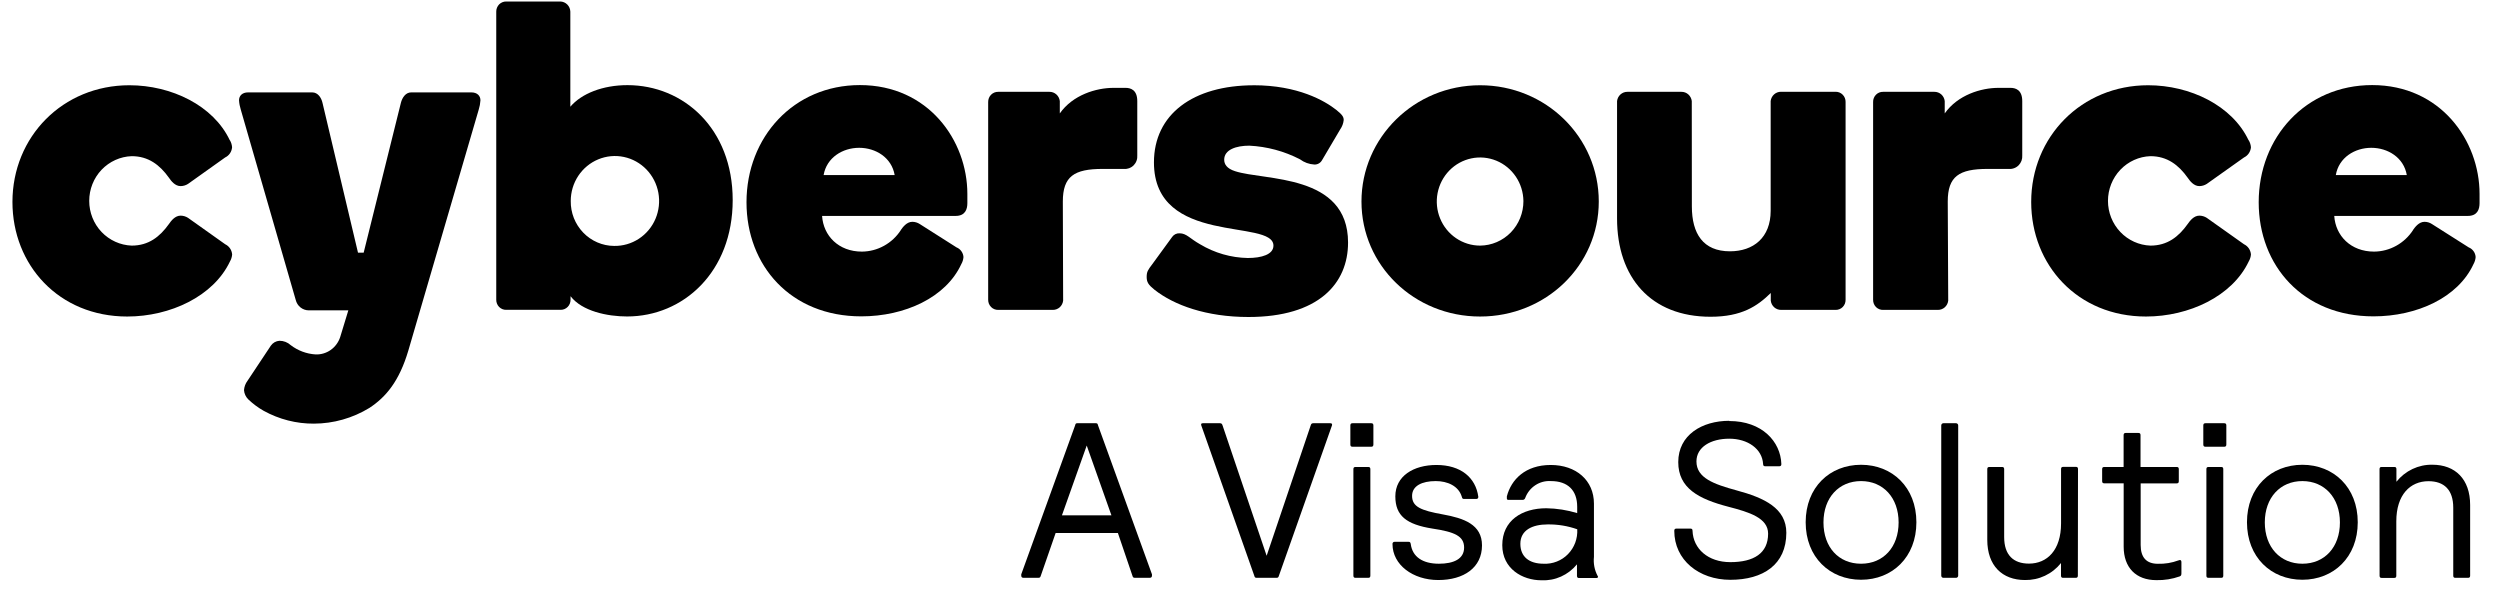
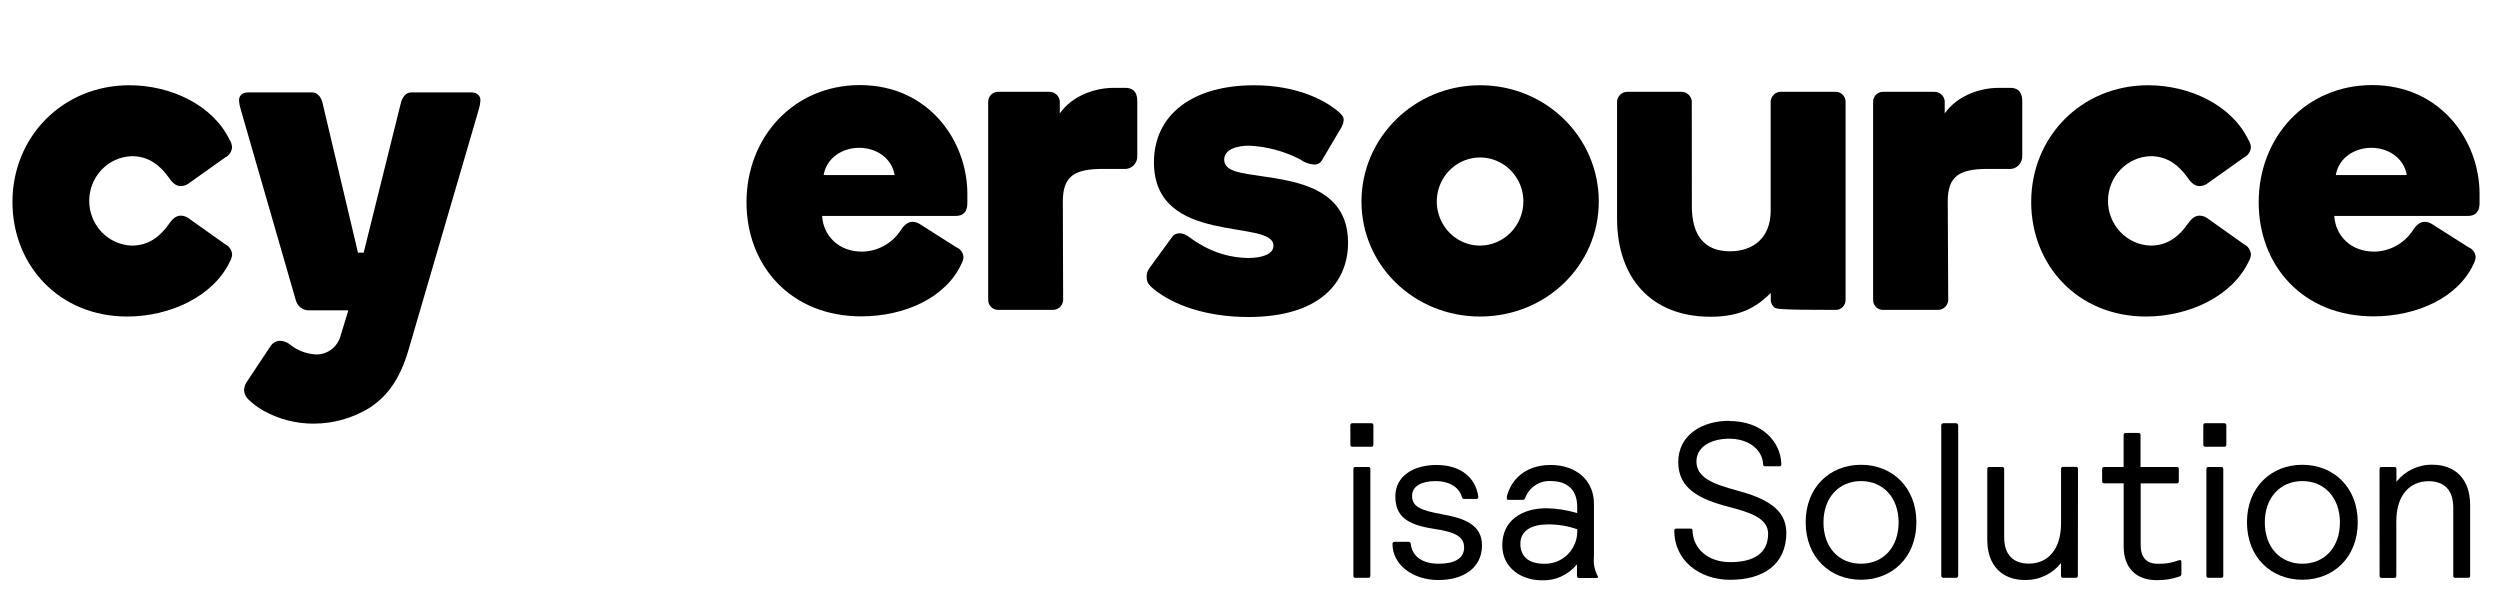
<svg xmlns="http://www.w3.org/2000/svg" width="90" height="22" viewBox="0 0 90 22" fill="none">
  <path d="M8.277 5.05C8.323 5.127 8.349 5.214 8.355 5.304C8.348 5.382 8.322 5.457 8.278 5.521C8.234 5.585 8.175 5.636 8.105 5.669L6.768 6.621C6.688 6.672 6.596 6.699 6.502 6.7C6.3 6.7 6.159 6.512 6.082 6.399C5.754 5.938 5.342 5.622 4.741 5.622C4.331 5.636 3.942 5.812 3.656 6.112C3.371 6.413 3.212 6.814 3.212 7.232C3.212 7.649 3.371 8.051 3.656 8.351C3.942 8.651 4.331 8.827 4.741 8.842C5.349 8.842 5.754 8.524 6.082 8.064C6.159 7.953 6.3 7.763 6.502 7.763C6.596 7.764 6.688 7.791 6.768 7.842L8.107 8.793C8.176 8.826 8.236 8.877 8.28 8.941C8.324 9.005 8.35 9.08 8.357 9.158C8.351 9.247 8.324 9.335 8.279 9.412C7.687 10.665 6.128 11.395 4.58 11.395C2.116 11.395 0.448 9.54 0.448 7.27C0.448 4.924 2.257 3.069 4.658 3.069C6.169 3.069 7.682 3.797 8.273 5.05" fill="black" />
  <path d="M14.701 12.617C14.373 13.727 13.891 14.297 13.297 14.686C12.694 15.054 12.004 15.249 11.301 15.251C10.67 15.255 10.049 15.096 9.494 14.79C9.293 14.677 9.107 14.538 8.939 14.378C8.849 14.29 8.793 14.171 8.784 14.045C8.793 13.924 8.836 13.808 8.908 13.712L9.751 12.443C9.787 12.392 9.833 12.35 9.887 12.319C9.941 12.289 10.001 12.272 10.062 12.268C10.212 12.268 10.356 12.324 10.467 12.426C10.726 12.623 11.035 12.739 11.357 12.759C11.551 12.768 11.742 12.712 11.902 12.601C12.062 12.489 12.182 12.327 12.245 12.14L12.54 11.173H11.114C11.006 11.172 10.902 11.135 10.817 11.067C10.732 10.999 10.672 10.904 10.646 10.797L8.668 3.946C8.634 3.837 8.612 3.726 8.605 3.612C8.605 3.454 8.714 3.326 8.932 3.326H11.24C11.442 3.326 11.568 3.515 11.61 3.703L12.888 9.096H13.092L14.432 3.703C14.479 3.515 14.603 3.326 14.802 3.326H16.968C17.186 3.326 17.296 3.454 17.296 3.612C17.289 3.726 17.268 3.838 17.234 3.946L14.701 12.617Z" fill="black" />
-   <path d="M22.106 8.853C22.422 8.859 22.732 8.77 22.998 8.596C23.264 8.422 23.473 8.172 23.598 7.877C23.723 7.581 23.759 7.255 23.701 6.939C23.643 6.623 23.494 6.332 23.273 6.102C23.052 5.873 22.769 5.715 22.459 5.65C22.15 5.585 21.829 5.615 21.536 5.737C21.244 5.858 20.993 6.066 20.817 6.332C20.641 6.599 20.547 6.913 20.547 7.235C20.544 7.445 20.582 7.654 20.659 7.85C20.736 8.045 20.851 8.223 20.996 8.374C21.14 8.524 21.313 8.644 21.504 8.726C21.694 8.808 21.899 8.852 22.106 8.853ZM20.532 3.842C20.937 3.366 21.701 3.065 22.589 3.065C24.599 3.065 26.377 4.619 26.377 7.205C26.377 9.79 24.599 11.393 22.574 11.393C21.871 11.393 20.952 11.205 20.54 10.663V10.789C20.54 10.838 20.531 10.885 20.514 10.93C20.496 10.975 20.47 11.015 20.436 11.049C20.403 11.083 20.363 11.11 20.319 11.128C20.275 11.146 20.228 11.155 20.181 11.154H18.224C18.177 11.155 18.13 11.147 18.086 11.129C18.042 11.111 18.002 11.084 17.968 11.05C17.935 11.017 17.909 10.976 17.891 10.931C17.873 10.887 17.864 10.839 17.865 10.791V0.419C17.864 0.371 17.873 0.323 17.891 0.279C17.909 0.234 17.935 0.193 17.968 0.159C18.002 0.125 18.042 0.098 18.086 0.08C18.13 0.062 18.177 0.053 18.224 0.054H20.173C20.267 0.057 20.357 0.096 20.424 0.164C20.491 0.232 20.529 0.323 20.532 0.419V3.842Z" fill="black" />
  <path d="M29.65 6.303H32.208C32.099 5.669 31.522 5.321 30.93 5.321C30.338 5.321 29.76 5.669 29.65 6.303ZM32.425 8.287C32.502 8.176 32.643 7.985 32.845 7.985C32.939 7.986 33.031 8.013 33.111 8.065L34.435 8.906C34.505 8.934 34.565 8.981 34.609 9.043C34.654 9.105 34.68 9.178 34.685 9.254C34.678 9.343 34.652 9.43 34.607 9.508C34.052 10.712 32.573 11.389 31.006 11.389C28.465 11.389 26.874 9.564 26.874 7.282C26.874 4.933 28.574 3.063 30.958 3.063C33.422 3.063 34.825 5.061 34.825 6.981V7.314C34.825 7.536 34.746 7.773 34.404 7.773H29.595C29.641 8.486 30.187 9.058 31.028 9.058C31.307 9.056 31.581 8.984 31.826 8.848C32.071 8.713 32.279 8.518 32.432 8.281" fill="black" />
  <path d="M38.273 10.823C38.262 10.915 38.219 11 38.151 11.062C38.082 11.123 37.994 11.157 37.903 11.156H35.933C35.886 11.157 35.839 11.148 35.795 11.13C35.751 11.112 35.711 11.085 35.678 11.051C35.644 11.017 35.618 10.976 35.6 10.932C35.582 10.887 35.574 10.839 35.574 10.791V3.671C35.574 3.623 35.582 3.575 35.6 3.53C35.618 3.485 35.644 3.445 35.678 3.411C35.711 3.377 35.751 3.35 35.795 3.332C35.839 3.314 35.886 3.305 35.933 3.306H37.783C37.874 3.305 37.962 3.339 38.03 3.4C38.099 3.462 38.142 3.547 38.153 3.639V4.083C38.619 3.417 39.462 3.163 40.084 3.163H40.522C40.692 3.163 40.942 3.227 40.942 3.639V5.59C40.947 5.656 40.939 5.722 40.916 5.785C40.894 5.847 40.859 5.903 40.813 5.95C40.767 5.997 40.711 6.033 40.65 6.056C40.589 6.078 40.524 6.087 40.459 6.081H39.695C38.667 6.081 38.262 6.35 38.262 7.255L38.273 10.823Z" fill="black" />
  <path d="M45.13 3.069C46.721 3.069 47.686 3.624 48.108 3.957C48.326 4.132 48.373 4.211 48.373 4.322C48.361 4.442 48.318 4.557 48.249 4.655L47.594 5.765C47.566 5.816 47.526 5.857 47.476 5.885C47.426 5.913 47.37 5.926 47.313 5.923C47.127 5.912 46.949 5.847 46.799 5.735C46.232 5.442 45.61 5.275 44.975 5.244C44.507 5.244 44.071 5.385 44.071 5.75C44.071 5.91 44.165 6.068 44.461 6.162C45.521 6.512 48.53 6.243 48.53 8.732C48.53 10.208 47.468 11.412 44.944 11.412C43.431 11.412 42.262 10.985 41.561 10.43C41.343 10.255 41.28 10.159 41.28 9.969C41.28 9.779 41.328 9.715 41.483 9.51L42.201 8.525C42.231 8.483 42.271 8.45 42.317 8.428C42.363 8.406 42.414 8.396 42.465 8.399C42.715 8.399 42.835 8.588 43.205 8.795C43.725 9.107 44.316 9.277 44.92 9.288C45.419 9.288 45.844 9.16 45.844 8.843C45.844 7.859 41.542 8.875 41.542 5.846C41.542 4.117 42.946 3.07 45.143 3.07" fill="black" />
  <path d="M54.843 7.238C54.839 6.925 54.745 6.62 54.572 6.362C54.398 6.103 54.154 5.902 53.869 5.785C53.584 5.668 53.27 5.638 52.969 5.702C52.668 5.765 52.392 5.917 52.175 6.14C51.959 6.362 51.812 6.645 51.753 6.952C51.694 7.259 51.726 7.577 51.845 7.866C51.963 8.155 52.163 8.402 52.419 8.575C52.675 8.749 52.976 8.842 53.283 8.842C53.699 8.839 54.096 8.668 54.389 8.368C54.681 8.067 54.844 7.661 54.843 7.238ZM57.556 7.255C57.556 9.555 55.655 11.395 53.283 11.395C50.912 11.395 49.013 9.555 49.013 7.255C49.013 4.956 50.914 3.069 53.283 3.069C55.653 3.069 57.556 4.939 57.556 7.255Z" fill="black" />
-   <path d="M60.907 7.43C60.907 8.413 61.312 9.047 62.279 9.047C63.121 9.047 63.744 8.556 63.744 7.589V3.637C63.755 3.545 63.798 3.46 63.867 3.398C63.935 3.337 64.023 3.303 64.114 3.304H66.082C66.129 3.303 66.176 3.312 66.22 3.33C66.264 3.348 66.304 3.375 66.337 3.409C66.371 3.443 66.397 3.484 66.415 3.528C66.433 3.573 66.442 3.621 66.441 3.669V10.791C66.442 10.839 66.433 10.887 66.416 10.932C66.398 10.977 66.371 11.018 66.338 11.052C66.305 11.086 66.264 11.113 66.221 11.13C66.177 11.149 66.129 11.157 66.082 11.156H64.118C64.027 11.157 63.939 11.123 63.87 11.062C63.802 11 63.758 10.915 63.748 10.823V10.547C63.265 11.021 62.703 11.403 61.58 11.403C59.429 11.403 58.214 9.991 58.214 7.865V3.639C58.225 3.547 58.268 3.462 58.337 3.4C58.405 3.339 58.493 3.305 58.584 3.306H60.533C60.625 3.305 60.713 3.339 60.781 3.4C60.849 3.462 60.893 3.547 60.904 3.639L60.907 7.43Z" fill="black" />
+   <path d="M60.907 7.43C60.907 8.413 61.312 9.047 62.279 9.047C63.121 9.047 63.744 8.556 63.744 7.589V3.637C63.755 3.545 63.798 3.46 63.867 3.398C63.935 3.337 64.023 3.303 64.114 3.304H66.082C66.129 3.303 66.176 3.312 66.22 3.33C66.264 3.348 66.304 3.375 66.337 3.409C66.371 3.443 66.397 3.484 66.415 3.528C66.433 3.573 66.442 3.621 66.441 3.669V10.791C66.442 10.839 66.433 10.887 66.416 10.932C66.398 10.977 66.371 11.018 66.338 11.052C66.305 11.086 66.264 11.113 66.221 11.13C66.177 11.149 66.129 11.157 66.082 11.156C64.027 11.157 63.939 11.123 63.87 11.062C63.802 11 63.758 10.915 63.748 10.823V10.547C63.265 11.021 62.703 11.403 61.58 11.403C59.429 11.403 58.214 9.991 58.214 7.865V3.639C58.225 3.547 58.268 3.462 58.337 3.4C58.405 3.339 58.493 3.305 58.584 3.306H60.533C60.625 3.305 60.713 3.339 60.781 3.4C60.849 3.462 60.893 3.547 60.904 3.639L60.907 7.43Z" fill="black" />
  <path d="M70.136 10.823C70.125 10.915 70.082 11 70.014 11.062C69.945 11.123 69.857 11.157 69.766 11.156H67.802C67.753 11.159 67.705 11.151 67.66 11.134C67.615 11.117 67.573 11.09 67.538 11.056C67.504 11.021 67.476 10.98 67.458 10.935C67.44 10.889 67.431 10.84 67.432 10.791V3.671C67.431 3.622 67.439 3.575 67.457 3.53C67.475 3.485 67.501 3.444 67.535 3.41C67.568 3.376 67.608 3.349 67.652 3.331C67.696 3.313 67.743 3.305 67.791 3.306H69.64C69.731 3.305 69.82 3.339 69.888 3.4C69.956 3.462 70 3.547 70.01 3.639V4.083C70.478 3.417 71.32 3.163 71.943 3.163H72.379C72.551 3.163 72.801 3.227 72.801 3.639V5.59C72.806 5.656 72.797 5.723 72.775 5.785C72.752 5.847 72.717 5.903 72.671 5.95C72.625 5.997 72.569 6.033 72.508 6.055C72.447 6.078 72.381 6.087 72.316 6.081H71.553C70.524 6.081 70.119 6.35 70.119 7.255L70.136 10.823Z" fill="black" />
  <path d="M80.954 5.05C81 5.127 81.027 5.214 81.034 5.304C81.027 5.382 81 5.456 80.957 5.52C80.913 5.584 80.853 5.636 80.784 5.669L79.443 6.621C79.363 6.672 79.271 6.699 79.177 6.7C78.975 6.7 78.835 6.512 78.757 6.399C78.43 5.938 78.017 5.622 77.416 5.622C77.006 5.636 76.617 5.812 76.332 6.112C76.046 6.413 75.887 6.814 75.887 7.232C75.887 7.649 76.046 8.051 76.332 8.351C76.617 8.651 77.006 8.827 77.416 8.842C78.025 8.842 78.43 8.524 78.757 8.064C78.835 7.953 78.975 7.763 79.177 7.763C79.271 7.764 79.364 7.791 79.443 7.842L80.784 8.793C80.853 8.826 80.913 8.877 80.957 8.941C81 9.005 81.027 9.08 81.034 9.158C81.028 9.248 81 9.335 80.954 9.412C80.362 10.665 78.803 11.395 77.255 11.395C74.792 11.395 73.123 9.54 73.123 7.27C73.123 4.924 74.932 3.069 77.333 3.069C78.844 3.069 80.357 3.797 80.949 5.05" fill="black" />
  <path d="M84.089 6.303H86.645C86.536 5.669 85.959 5.321 85.367 5.321C84.775 5.321 84.198 5.669 84.089 6.303ZM86.863 8.287C86.941 8.176 87.081 7.985 87.285 7.985C87.379 7.986 87.47 8.013 87.549 8.065L88.874 8.906C88.943 8.933 89.004 8.981 89.048 9.043C89.093 9.104 89.118 9.178 89.123 9.254C89.117 9.343 89.09 9.43 89.046 9.508C88.491 10.712 87.011 11.389 85.445 11.389C82.903 11.389 81.313 9.564 81.313 7.282C81.313 4.933 83.012 3.063 85.398 3.063C87.86 3.063 89.264 5.061 89.264 6.981V7.314C89.264 7.536 89.186 7.773 88.842 7.773H84.033C84.079 8.486 84.625 9.058 85.467 9.058C85.746 9.056 86.019 8.984 86.264 8.848C86.509 8.713 86.717 8.518 86.871 8.281" fill="black" />
-   <path d="M46.042 20.723C46.026 20.779 46.011 20.802 45.956 20.802H45.238C45.184 20.802 45.168 20.779 45.153 20.723L43.246 15.315C43.229 15.26 43.246 15.236 43.307 15.236H43.917C43.973 15.236 43.995 15.26 44.012 15.315L45.599 20.008L47.185 15.315C47.2 15.26 47.224 15.236 47.278 15.236H47.888C47.944 15.236 47.966 15.26 47.951 15.315L46.042 20.723Z" fill="black" />
  <path d="M48.722 16.89C48.722 16.833 48.746 16.811 48.8 16.811H49.255C49.309 16.811 49.333 16.833 49.333 16.89V20.723C49.333 20.779 49.309 20.802 49.255 20.802H48.8C48.746 20.802 48.722 20.779 48.722 20.723V16.89ZM48.613 15.315C48.613 15.26 48.637 15.236 48.691 15.236H49.364C49.418 15.236 49.442 15.26 49.442 15.315V16.004C49.442 16.058 49.418 16.083 49.364 16.083H48.691C48.637 16.083 48.613 16.058 48.613 16.004V15.315Z" fill="black" />
  <path d="M51.778 20.881C50.864 20.881 50.13 20.333 50.13 19.586C50.129 19.575 50.13 19.564 50.133 19.554C50.136 19.544 50.142 19.534 50.15 19.526C50.157 19.518 50.166 19.513 50.176 19.509C50.186 19.505 50.197 19.504 50.208 19.505H50.707C50.763 19.505 50.777 19.53 50.787 19.586C50.848 20.047 51.216 20.294 51.802 20.294C52.326 20.294 52.708 20.126 52.708 19.712C52.708 19.298 52.364 19.148 51.567 19.029C50.63 18.879 50.232 18.568 50.232 17.868C50.232 17.136 50.889 16.739 51.712 16.739C52.586 16.739 53.125 17.191 53.219 17.883C53.221 17.894 53.219 17.905 53.216 17.915C53.213 17.926 53.207 17.935 53.2 17.943C53.192 17.95 53.183 17.956 53.173 17.959C53.163 17.963 53.152 17.964 53.141 17.962H52.703C52.649 17.962 52.642 17.94 52.625 17.883C52.509 17.494 52.109 17.319 51.688 17.319C51.186 17.319 50.835 17.494 50.835 17.851C50.835 18.243 51.147 18.376 51.945 18.519C52.696 18.655 53.352 18.879 53.352 19.633C53.352 20.437 52.695 20.881 51.78 20.881" fill="black" />
  <path d="M55.717 18.879C55.162 18.879 54.733 19.086 54.733 19.577C54.733 20.04 55.046 20.294 55.569 20.294C55.731 20.302 55.893 20.276 56.044 20.216C56.196 20.157 56.333 20.066 56.447 19.949C56.561 19.832 56.65 19.692 56.708 19.538C56.765 19.383 56.79 19.218 56.781 19.054C56.439 18.933 56.079 18.874 55.717 18.879ZM54.3 17.996C54.294 17.997 54.287 17.996 54.28 17.994C54.274 17.992 54.268 17.989 54.263 17.984C54.258 17.979 54.254 17.974 54.251 17.967C54.248 17.961 54.247 17.954 54.247 17.947C54.244 17.921 54.244 17.895 54.247 17.868C54.404 17.264 54.911 16.739 55.826 16.739C56.742 16.739 57.382 17.294 57.382 18.13V20.047C57.357 20.283 57.402 20.521 57.513 20.73C57.522 20.747 57.53 20.755 57.53 20.77C57.53 20.785 57.506 20.809 57.467 20.809H56.849C56.795 20.809 56.771 20.787 56.771 20.73V20.316C56.616 20.506 56.419 20.657 56.197 20.757C55.974 20.857 55.733 20.902 55.49 20.89C54.809 20.89 54.082 20.476 54.082 19.626C54.082 18.741 54.787 18.297 55.669 18.297C56.045 18.303 56.419 18.362 56.779 18.472V18.243C56.779 17.646 56.435 17.319 55.834 17.319C55.636 17.306 55.44 17.357 55.274 17.466C55.107 17.575 54.979 17.735 54.909 17.923C54.903 17.946 54.888 17.967 54.868 17.98C54.848 17.994 54.824 17.999 54.8 17.996H54.3Z" fill="black" />
  <path d="M62.254 15.157C63.433 15.157 64.103 15.896 64.129 16.707C64.129 16.762 64.105 16.786 64.049 16.786H63.55C63.496 16.786 63.472 16.762 63.472 16.707C63.441 16.158 62.917 15.793 62.254 15.793C61.59 15.793 61.072 16.094 61.072 16.611C61.072 17.208 61.699 17.43 62.518 17.654C63.519 17.923 64.308 18.297 64.308 19.18C64.308 20.326 63.472 20.873 62.292 20.873C61.158 20.873 60.274 20.158 60.274 19.108C60.274 19.054 60.298 19.029 60.354 19.029H60.853C60.909 19.029 60.931 19.054 60.931 19.108C60.955 19.754 61.486 20.237 62.292 20.237C63.136 20.237 63.652 19.919 63.652 19.212C63.652 18.647 62.98 18.44 62.222 18.243C61.151 17.964 60.417 17.575 60.417 16.636C60.417 15.657 61.275 15.149 62.254 15.149" fill="black" />
  <path d="M66.998 20.294C67.802 20.294 68.35 19.697 68.35 18.807C68.35 17.917 67.795 17.319 66.998 17.319C66.2 17.319 65.645 17.915 65.645 18.807C65.645 19.699 66.191 20.294 66.998 20.294ZM66.998 16.732C68.122 16.732 68.99 17.543 68.99 18.801C68.99 20.06 68.122 20.871 66.998 20.871C65.873 20.871 65.004 20.06 65.004 18.801C65.004 17.543 65.871 16.732 66.998 16.732Z" fill="black" />
  <path d="M70.417 15.236H69.962C69.919 15.236 69.885 15.271 69.885 15.315V20.723C69.885 20.767 69.919 20.802 69.962 20.802H70.417C70.46 20.802 70.495 20.767 70.495 20.723V15.315C70.495 15.271 70.46 15.236 70.417 15.236Z" fill="black" />
  <path d="M74.803 20.723C74.803 20.779 74.779 20.802 74.725 20.802H74.275C74.22 20.802 74.196 20.779 74.196 20.723V20.269C74.04 20.465 73.842 20.621 73.618 20.727C73.394 20.833 73.148 20.885 72.901 20.881C72.08 20.881 71.542 20.365 71.542 19.434V16.89C71.542 16.833 71.564 16.811 71.62 16.811H72.073C72.126 16.811 72.15 16.833 72.15 16.89V19.336C72.15 19.979 72.48 20.29 73.042 20.29C73.698 20.29 74.198 19.805 74.198 18.843V16.886C74.198 16.829 74.222 16.807 74.277 16.807H74.731C74.784 16.807 74.808 16.829 74.808 16.886L74.803 20.723Z" fill="black" />
  <path d="M78.359 16.811C78.415 16.811 78.437 16.834 78.437 16.89V17.321C78.437 17.377 78.415 17.402 78.359 17.402H77.064V19.62C77.064 20.064 77.268 20.296 77.682 20.296C77.934 20.304 78.185 20.263 78.422 20.175C78.439 20.167 78.457 20.162 78.476 20.16C78.514 20.16 78.531 20.192 78.531 20.239V20.616C78.531 20.687 78.531 20.727 78.468 20.751C78.2 20.846 77.917 20.891 77.632 20.885C76.892 20.885 76.452 20.433 76.452 19.677V17.4H75.755C75.7 17.4 75.677 17.375 75.677 17.319V16.89C75.677 16.834 75.7 16.811 75.755 16.811H76.45V15.665C76.45 15.61 76.475 15.586 76.528 15.586H76.981C77.037 15.586 77.059 15.61 77.059 15.665V16.811H78.359Z" fill="black" />
  <path d="M79.43 16.89C79.43 16.833 79.452 16.811 79.508 16.811H79.961C80.016 16.811 80.038 16.833 80.038 16.89V20.723C80.038 20.779 80.016 20.802 79.961 20.802H79.508C79.452 20.802 79.43 20.779 79.43 20.723V16.89ZM79.319 15.315C79.319 15.26 79.343 15.236 79.398 15.236H80.07C80.125 15.236 80.148 15.26 80.148 15.315V16.004C80.148 16.058 80.125 16.083 80.07 16.083H79.398C79.343 16.083 79.319 16.058 79.319 16.004V15.315Z" fill="black" />
  <path d="M82.885 20.294C83.689 20.294 84.237 19.697 84.237 18.807C84.237 17.917 83.682 17.319 82.885 17.319C82.088 17.319 81.533 17.915 81.533 18.807C81.533 19.699 82.088 20.294 82.885 20.294ZM82.885 16.732C84.009 16.732 84.879 17.543 84.879 18.801C84.879 20.06 84.009 20.871 82.885 20.871C81.76 20.871 80.891 20.06 80.891 18.801C80.891 17.543 81.758 16.732 82.885 16.732Z" fill="black" />
  <path d="M85.663 16.89C85.663 16.833 85.687 16.811 85.74 16.811H86.194C86.249 16.811 86.271 16.833 86.271 16.89V17.343C86.427 17.148 86.624 16.991 86.849 16.884C87.073 16.778 87.318 16.725 87.566 16.73C88.387 16.73 88.925 17.247 88.925 18.179V20.723C88.925 20.779 88.903 20.802 88.847 20.802H88.394C88.339 20.802 88.317 20.779 88.317 20.723V18.277C88.317 17.633 87.988 17.323 87.425 17.323C86.769 17.323 86.267 17.808 86.267 18.77V20.727C86.267 20.783 86.245 20.805 86.19 20.805H85.742C85.689 20.805 85.665 20.783 85.665 20.727L85.663 16.89Z" fill="black" />
-   <path d="M38.23 18.551H40.011L39.122 16.039L38.23 18.551ZM40.244 19.188H38.003L37.47 20.723C37.453 20.779 37.439 20.802 37.376 20.802H36.852C36.797 20.802 36.765 20.779 36.765 20.723C36.762 20.707 36.762 20.691 36.765 20.676L38.704 15.315C38.718 15.26 38.726 15.236 38.781 15.236H39.453C39.508 15.236 39.516 15.26 39.53 15.315L41.471 20.676C41.474 20.691 41.474 20.707 41.471 20.723C41.471 20.779 41.439 20.802 41.384 20.802H40.86C40.797 20.802 40.782 20.779 40.766 20.723L40.244 19.188Z" fill="black" />
</svg>